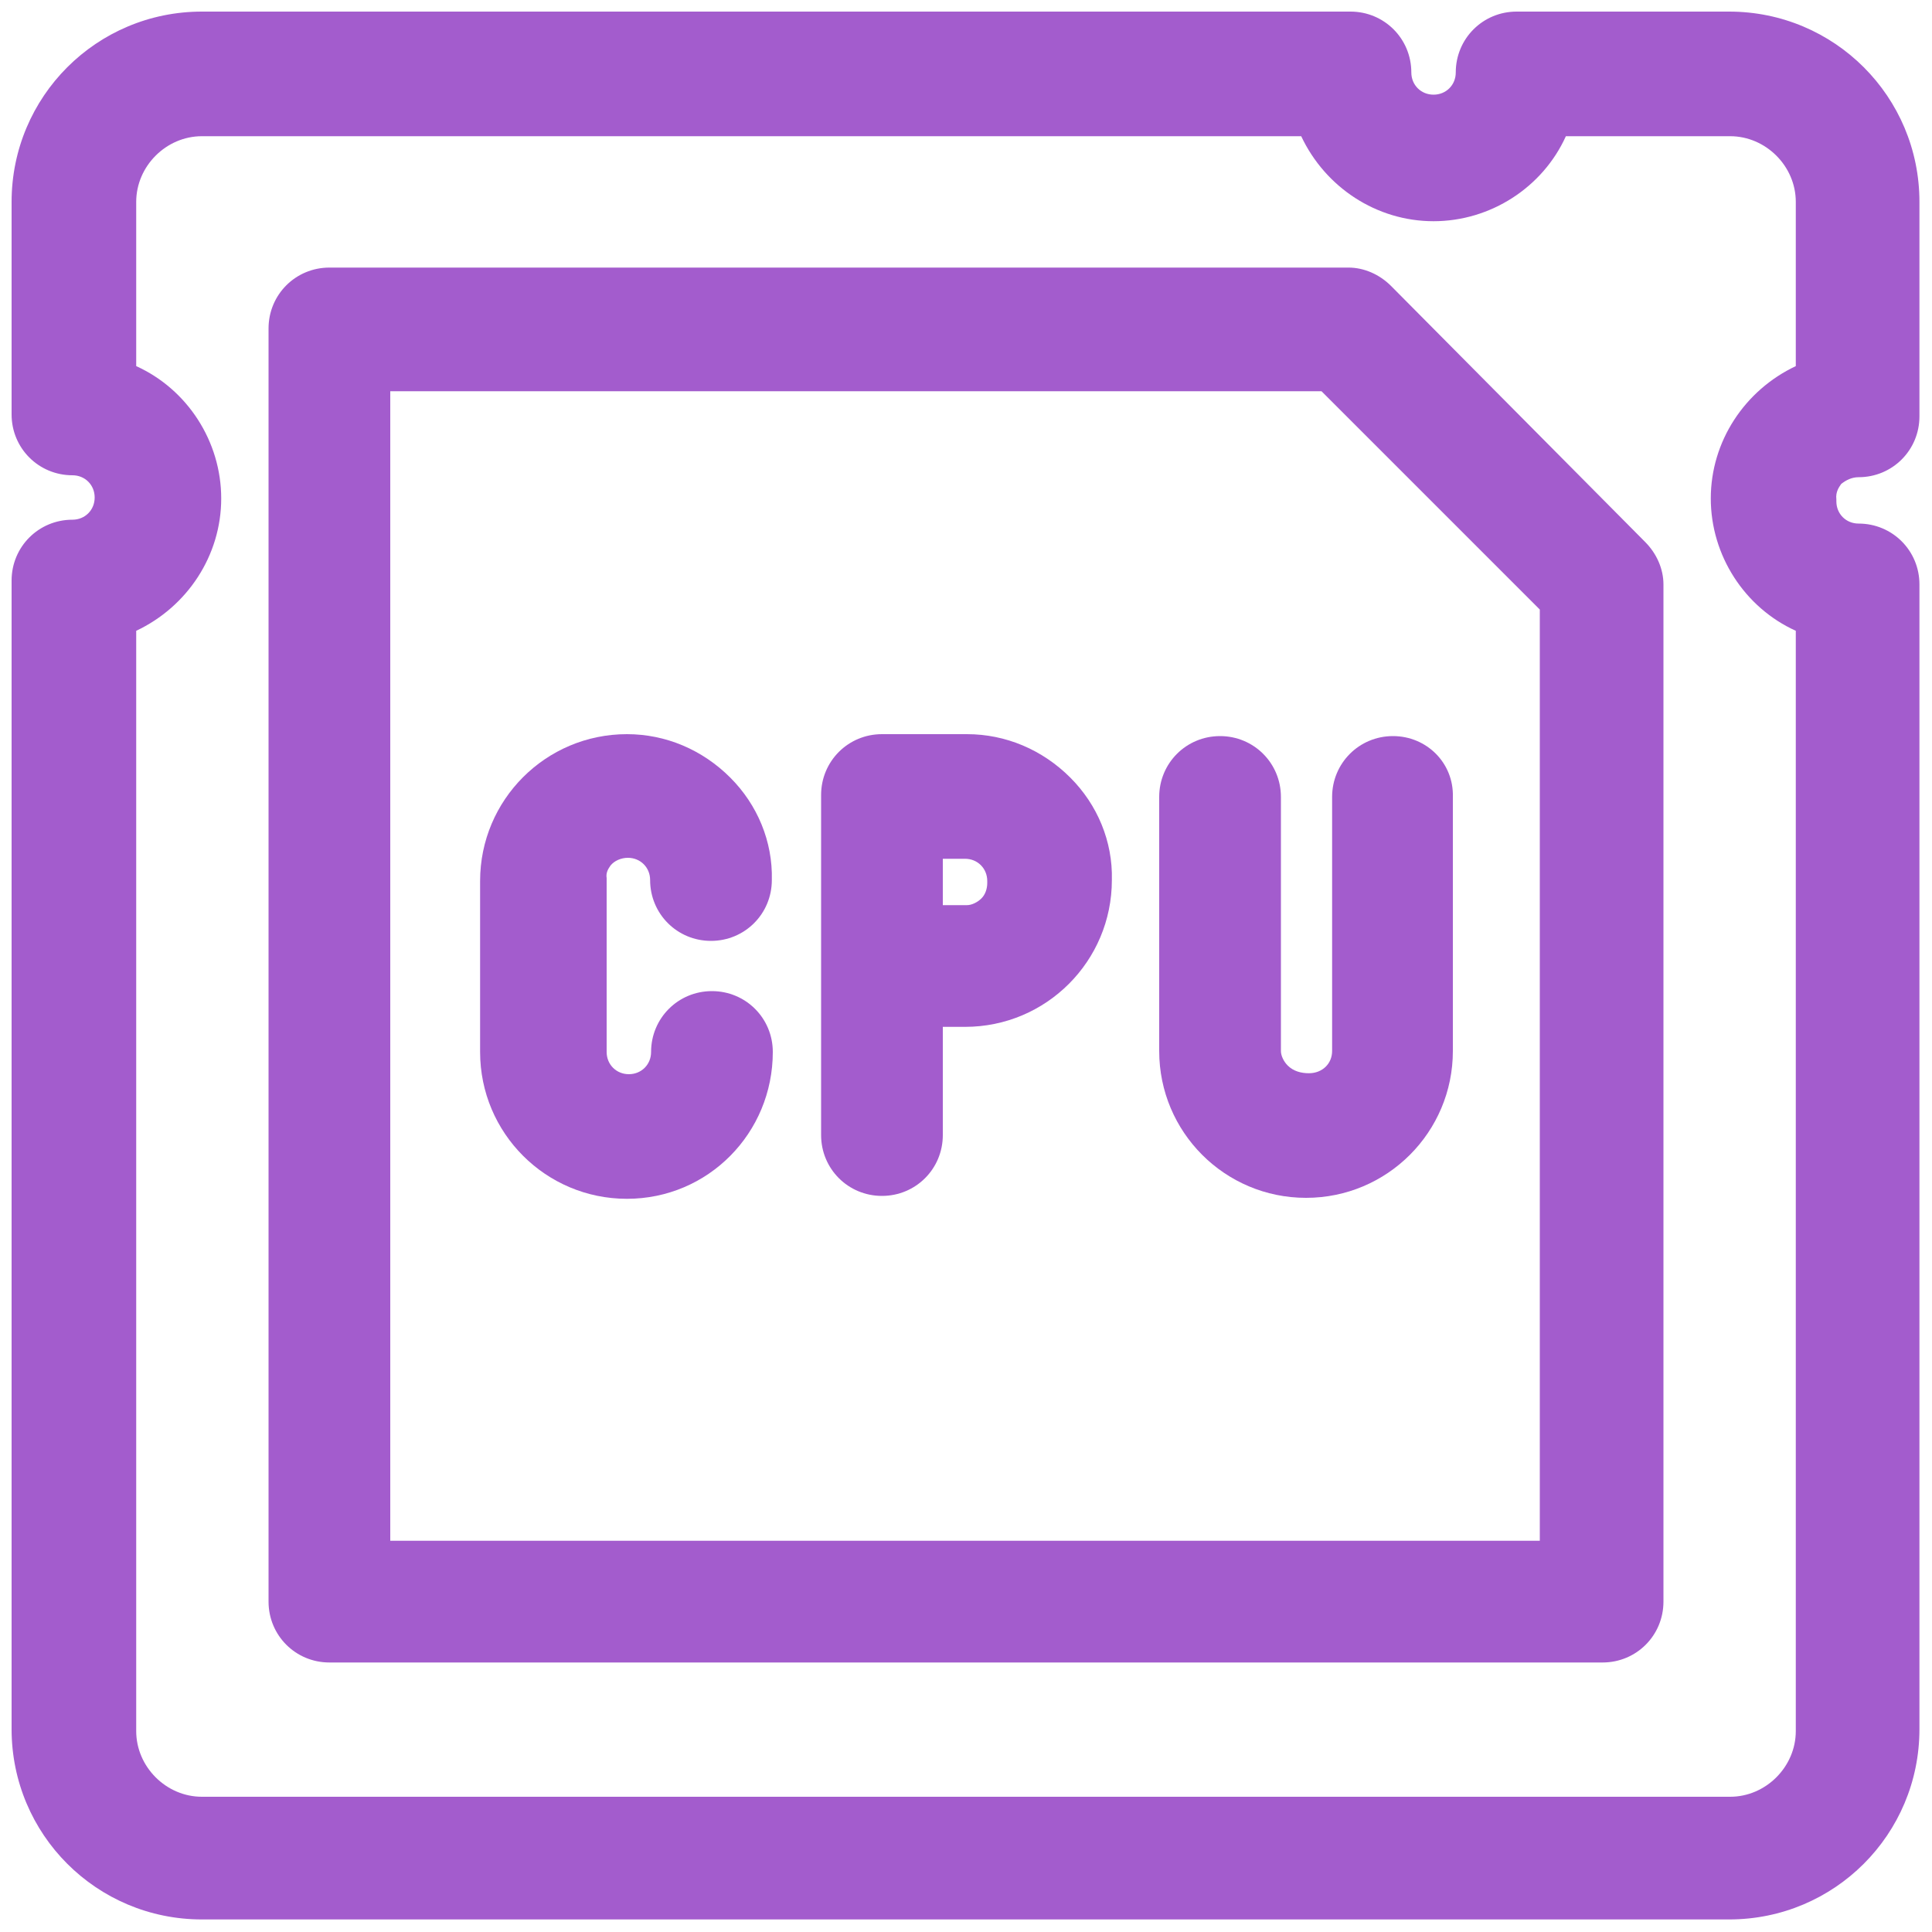
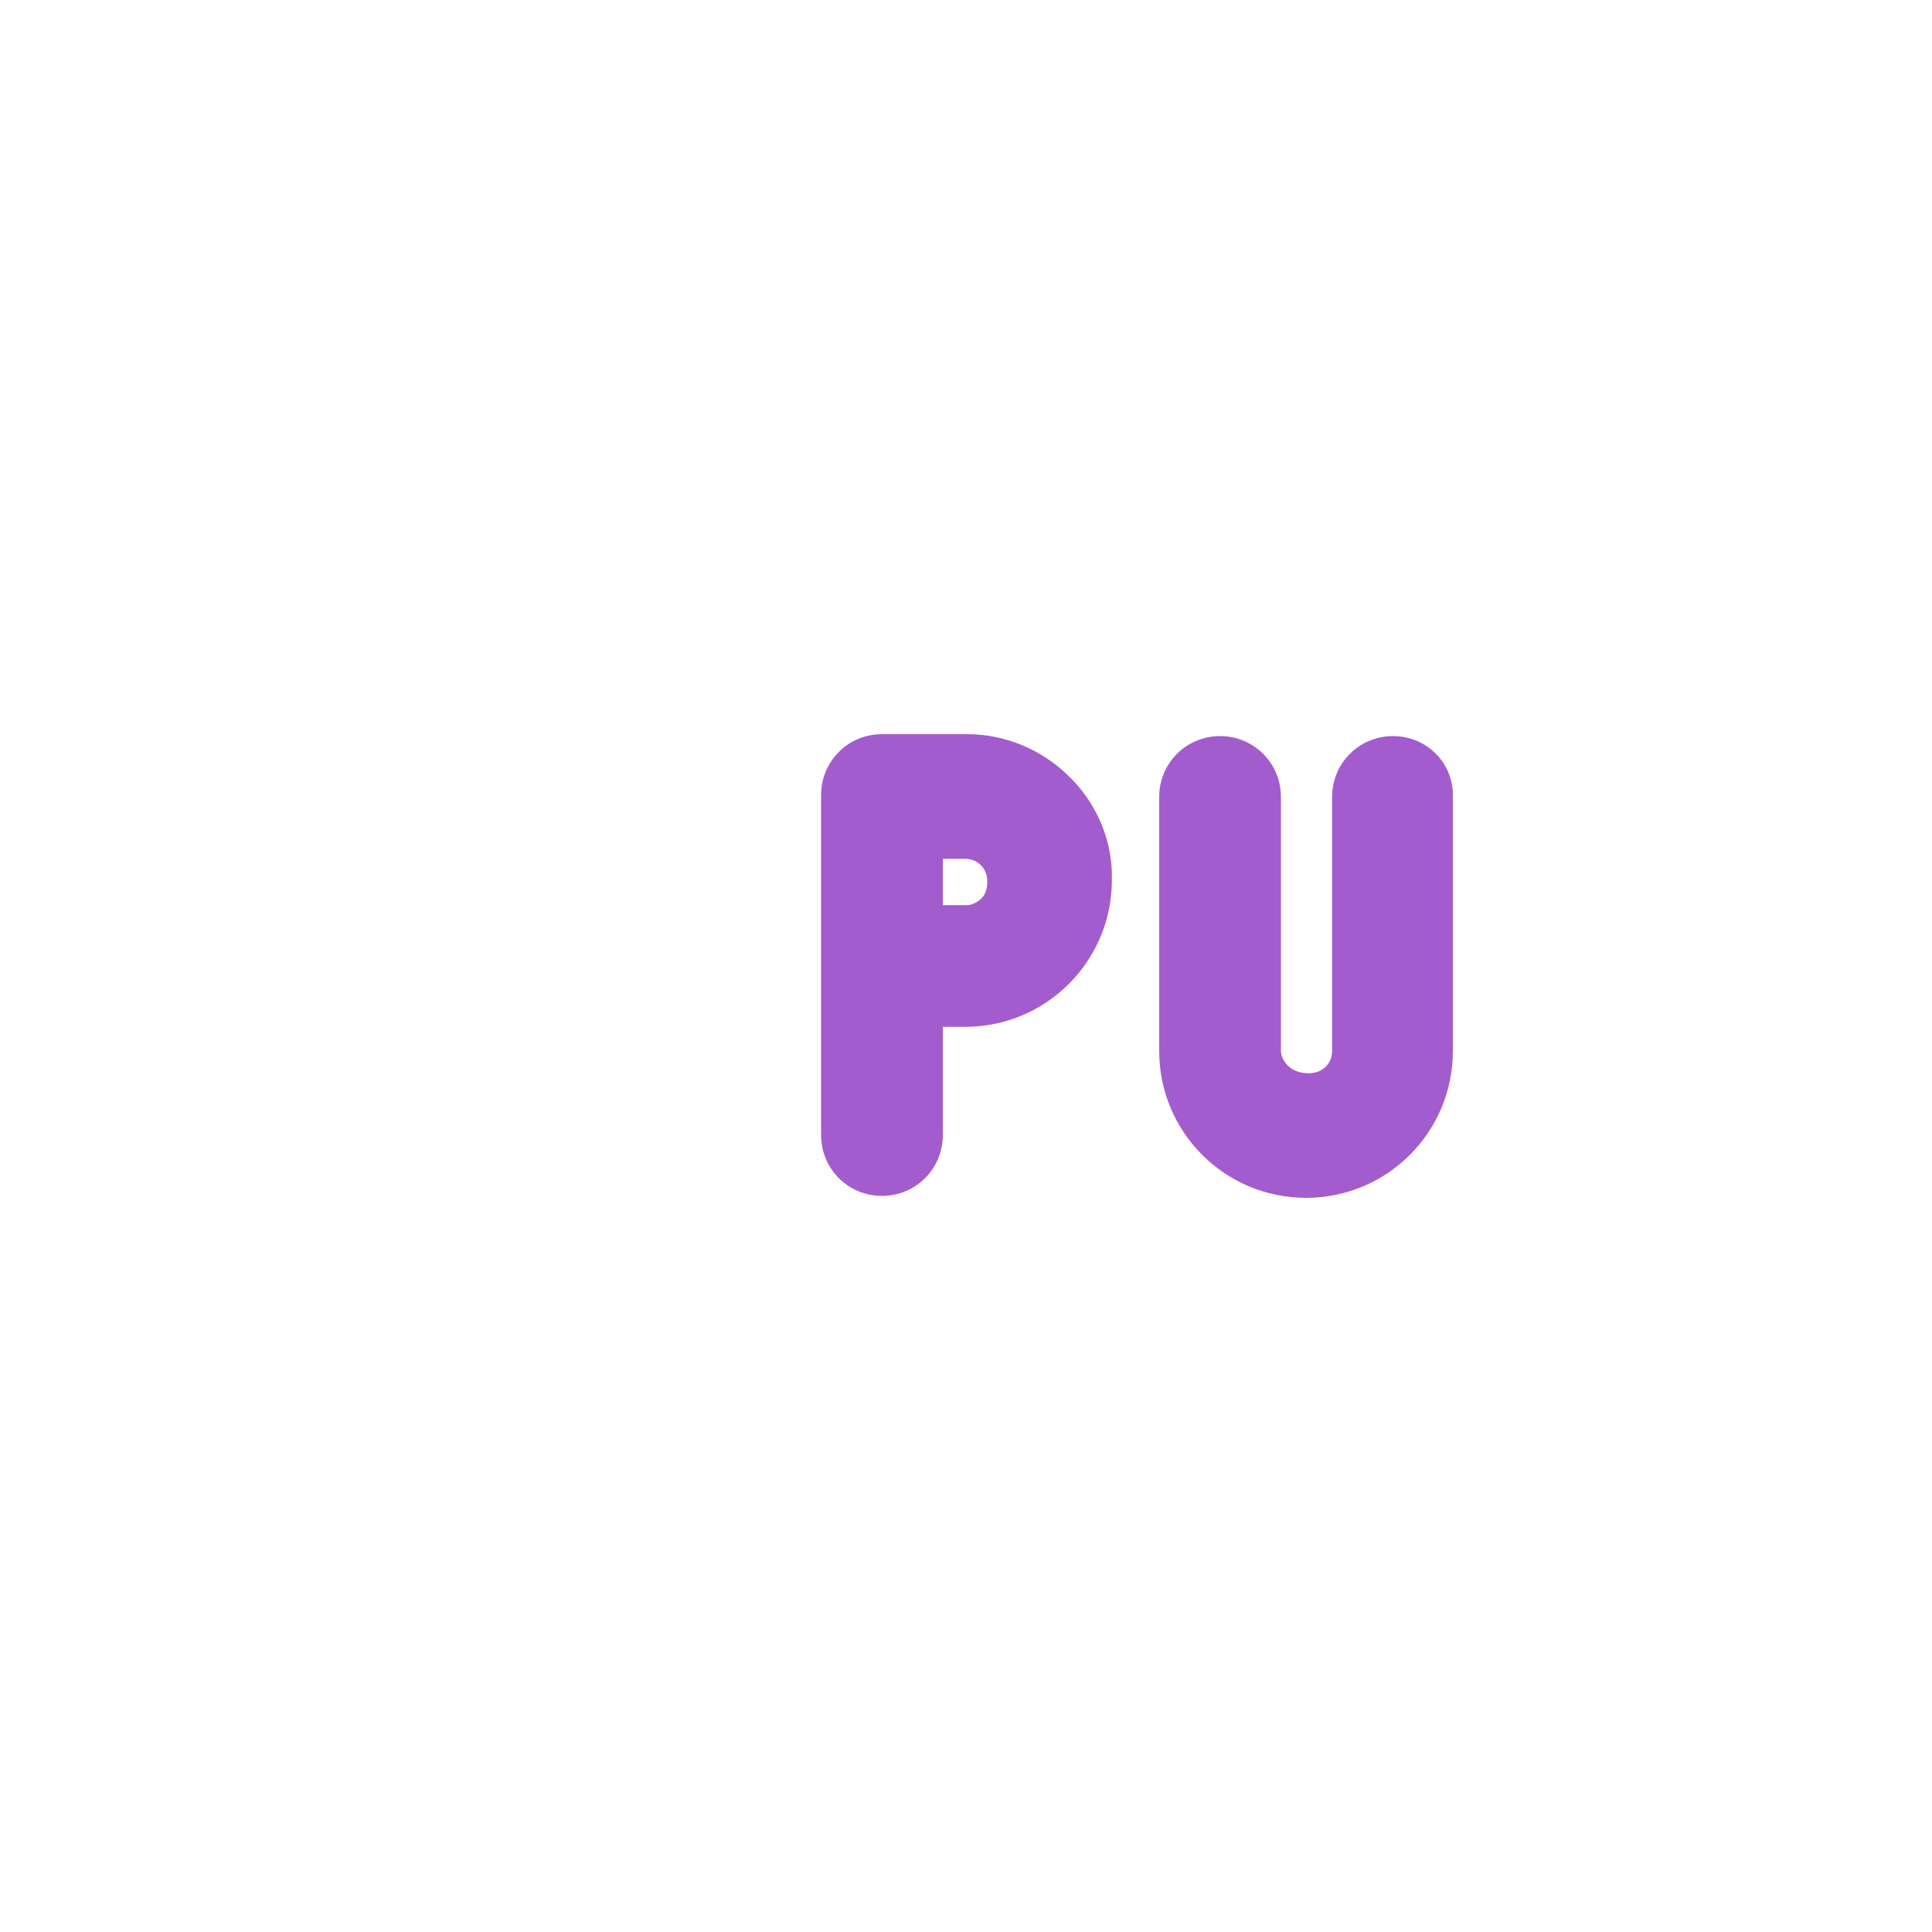
<svg xmlns="http://www.w3.org/2000/svg" version="1.1" id="Capa_1" x="0px" y="0px" viewBox="0 0 200 200" style="enable-background:new 0 0 200 200;" xml:space="preserve">
  <style type="text/css">
	.st0{fill:#A35CCD;}
</style>
  <g>
-     <path class="st0" d="M144,29.6L144,29.6c-1.2-1.2-2.8-1.9-4.4-1.9H34.1c-3.5,0-6.3,2.8-6.3,6.3v131.8c0,3.5,2.8,6.3,6.3,6.3h131.8   c3.5,0,6.3-2.8,6.3-6.3V60.5c0-1.6-0.7-3.2-1.9-4.4L144,29.6z M40.4,40.5h96.4l22.6,22.6v96.4h-119V40.5z" />
-     <path class="st0" d="M73.7,102.6c-3.5,0-6.3,2.8-6.3,6.3c0,1.3-1,2.3-2.3,2.3c-1.3,0-2.3-1-2.3-2.3V91.2l0-0.3   c-0.1-0.6,0.2-1,0.4-1.3c0.4-0.5,1.1-0.8,1.8-0.8c1.3,0,2.3,1,2.3,2.3c0,3.5,2.8,6.3,6.3,6.3s6.3-2.8,6.3-6.3   c0.1-4-1.5-7.8-4.3-10.6c-2.9-2.9-6.7-4.5-10.7-4.5c-8.4,0-15.2,6.8-15.2,15.2v17.7c0,8.4,6.8,15.2,15.2,15.2S80,117.3,80,108.9   C80,105.4,77.2,102.6,73.7,102.6z" />
    <path class="st0" d="M100.1,76h-8.8c-3.5,0-6.3,2.8-6.3,6.3v35.2c0,3.5,2.8,6.3,6.3,6.3s6.3-2.8,6.3-6.3v-11.2h2.3   c8.4,0,15.2-6.8,15.2-15.2c0.1-4-1.5-7.8-4.3-10.6C107.9,77.6,104.1,76,100.1,76z M102.2,91.4c0,0.6-0.2,1.2-0.6,1.6   c-0.4,0.4-1,0.7-1.5,0.7h-2.5v-4.8h2.3c1.3,0,2.3,1,2.3,2.3L102.2,91.4z" />
    <path class="st0" d="M144.2,76.2c-3.5,0-6.3,2.8-6.3,6.3v26.3c0,1.3-1,2.3-2.4,2.3c-0.8,0-1.6-0.2-2.2-0.8c-0.4-0.4-0.7-1-0.7-1.5   V82.5c0-3.5-2.8-6.3-6.3-6.3c-3.5,0-6.3,2.8-6.3,6.3v26.3c0,8.4,6.8,15.2,15.2,15.2s15.2-6.8,15.2-15.2V82.5   C150.5,79,147.7,76.2,144.2,76.2z" />
-     <path class="st0" d="M192.4,49.4c3.5,0,6.3-2.8,6.3-6.3V20.9c0-10.9-8.8-19.7-19.7-19.7h-22c-3.5,0-6.3,2.8-6.3,6.3   c0,1.3-1,2.3-2.3,2.3s-2.3-1-2.3-2.3c0-3.5-2.8-6.3-6.3-6.3H20.9C10,1.2,1.2,10,1.2,20.9v22c0,3.5,2.8,6.3,6.3,6.3   c1.3,0,2.3,1,2.3,2.3s-1,2.3-2.3,2.3c-3.5,0-6.3,2.8-6.3,6.3V179c0,10.9,8.8,19.7,19.7,19.7H179c10.9,0,19.7-8.8,19.7-19.7V60.5   c0-3.5-2.8-6.3-6.3-6.3c-1.3,0-2.3-1-2.3-2.3l0-0.2c-0.1-0.8,0.3-1.3,0.5-1.6C191.1,49.7,191.7,49.4,192.4,49.4z M185.9,179.2   c0,3.7-3.1,6.8-6.8,6.8H20.9c-3.7,0-6.8-3.1-6.8-6.8V65.3c5.3-2.5,8.8-7.8,8.8-13.7s-3.5-11.3-8.8-13.7v-17c0-3.7,3.1-6.8,6.8-6.8   h113.8c2.5,5.3,7.8,8.8,13.7,8.8c5.9,0,11.3-3.5,13.7-8.8h17c3.7,0,6.8,3.1,6.8,6.8v17c-5.3,2.5-8.8,7.8-8.8,13.7   s3.5,11.3,8.8,13.7V179.2z" />
  </g>
</svg>